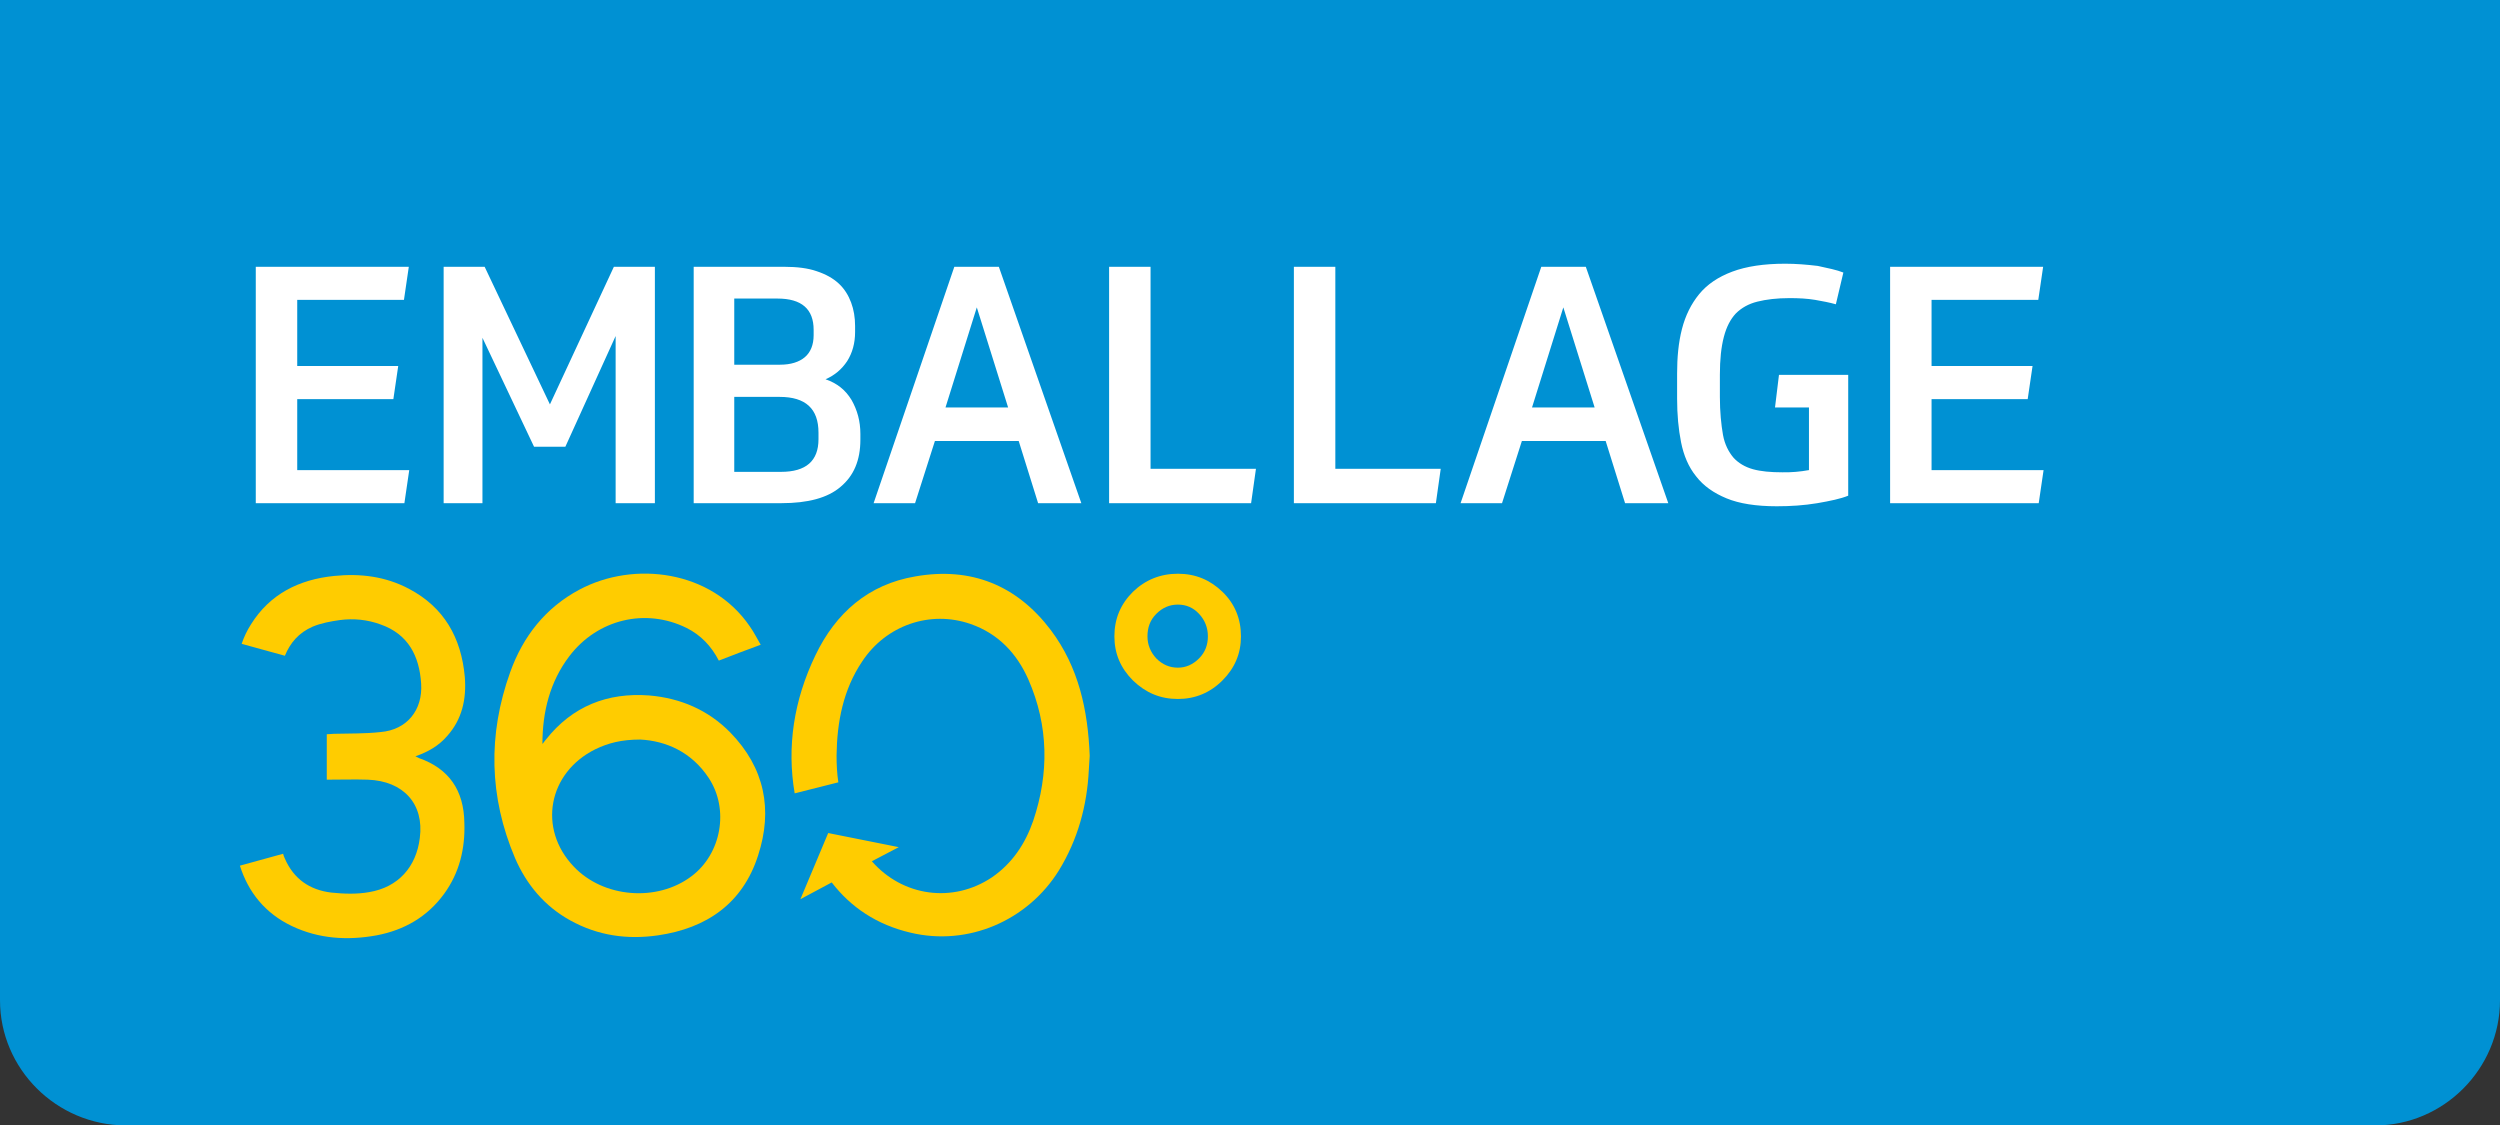
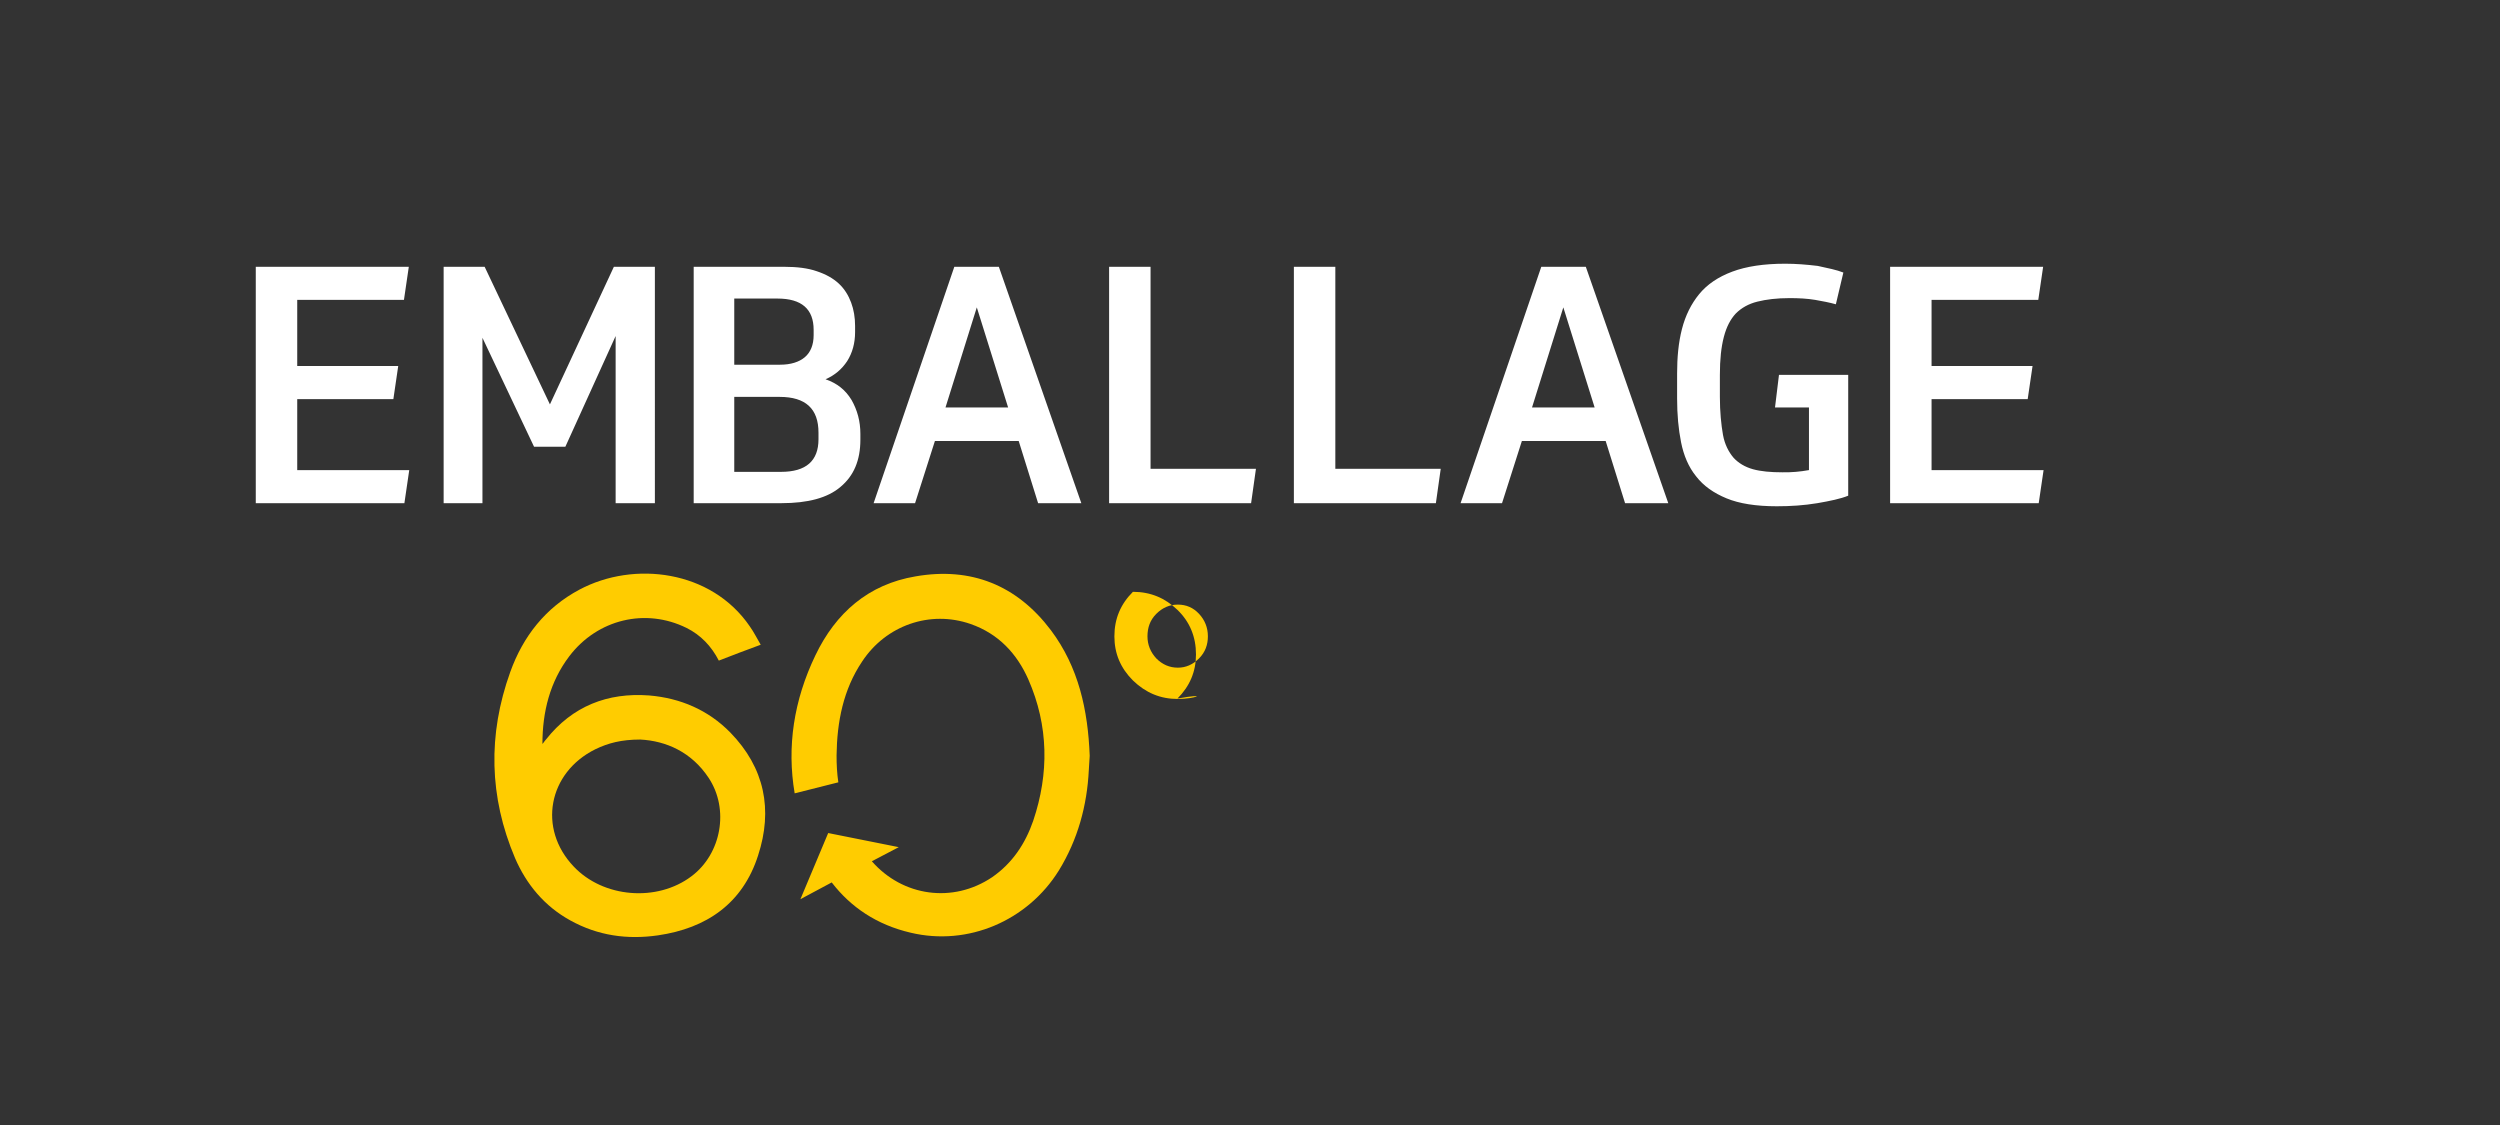
<svg xmlns="http://www.w3.org/2000/svg" version="1.1" id="Ebene_1" x="0px" y="0px" viewBox="0 0 56.69 25.51" style="enable-background:new 0 0 56.69 25.51;" xml:space="preserve">
  <rect x="0" y="0" width="56.69" height="25.51" fill="#333333" stroke="none" />
  <style type="text/css"> .st0{fill:#0091D3;} .st1{fill:#FFCC00;} .st2{fill:#FFFFFF;} </style>
-   <path class="st0" d="M56.69,0v22.68c0,1.56-1.28,2.84-2.83,2.84H2.84C1.28,25.51,0,24.24,0,22.68V0H56.69z" />
  <path class="st1" d="M14.52,16.77c-0.43,0-0.73,0.08-1.02,0.22c-1.07,0.53-1.31,1.8-0.49,2.66c0.67,0.71,1.89,0.81,2.67,0.22 c0.68-0.51,0.86-1.52,0.39-2.23C15.68,17.05,15.1,16.8,14.52,16.77 M17.25,14.62c-0.33,0.12-0.64,0.24-0.95,0.36 c-0.17-0.33-0.41-0.58-0.73-0.74c-0.93-0.46-2.02-0.2-2.66,0.64c-0.44,0.58-0.61,1.26-0.61,1.99c0.03-0.03,0.05-0.07,0.08-0.1 c0.6-0.76,1.4-1.07,2.34-1c0.71,0.06,1.34,0.33,1.84,0.84c0.78,0.8,0.97,1.75,0.63,2.79c-0.35,1.09-1.17,1.65-2.27,1.81 c-0.69,0.1-1.36,0.01-1.99-0.34c-0.58-0.32-0.99-0.81-1.25-1.41c-0.59-1.39-0.62-2.8-0.11-4.22c0.29-0.81,0.8-1.46,1.57-1.87 c1.24-0.66,2.99-0.44,3.86,0.83C17.1,14.34,17.16,14.47,17.25,14.62" />
  <path class="st1" d="M23.83,14.29c-0.77-1.02-1.81-1.44-3.07-1.22c-1.07,0.18-1.81,0.83-2.27,1.79c-0.49,1.02-0.65,2.07-0.47,3.13 l0.99-0.25c-0.03-0.2-0.04-0.4-0.04-0.61c0.01-0.76,0.15-1.49,0.58-2.13c0.54-0.82,1.54-1.17,2.46-0.85 c0.63,0.22,1.05,0.67,1.31,1.26c0.46,1.05,0.47,2.13,0.11,3.2c-0.18,0.52-0.47,0.96-0.93,1.28c-0.89,0.6-2.03,0.44-2.73-0.36 l0.61-0.32l-1.6-0.32l-0.63,1.5l0.71-0.38c0.43,0.56,1.02,0.96,1.79,1.14c1.3,0.31,2.65-0.27,3.36-1.41 c0.43-0.7,0.64-1.47,0.68-2.28c0.01-0.11,0.01-0.22,0.02-0.32C24.67,16.1,24.46,15.13,23.83,14.29" />
-   <path class="st1" d="M26.71,15.14c0.18,0,0.34-0.07,0.48-0.21c0.14-0.14,0.2-0.31,0.2-0.5c0-0.2-0.07-0.37-0.2-0.51 c-0.13-0.14-0.29-0.21-0.48-0.21c-0.19,0-0.35,0.07-0.49,0.21c-0.14,0.14-0.2,0.31-0.2,0.51c0,0.19,0.07,0.36,0.2,0.5 C26.36,15.07,26.52,15.14,26.71,15.14 M26.71,15.85c-0.4,0-0.73-0.14-1.02-0.42c-0.28-0.28-0.42-0.61-0.42-1 c0-0.4,0.14-0.73,0.42-1.01c0.28-0.27,0.62-0.41,1.02-0.41c0.4,0,0.73,0.14,1.01,0.41c0.28,0.27,0.42,0.61,0.42,1.01 c0,0.39-0.14,0.72-0.42,1C27.44,15.71,27.1,15.85,26.71,15.85" />
-   <path class="st1" d="M9.5,17.19c-0.02-0.01-0.04-0.02-0.08-0.04c0.29-0.1,0.53-0.24,0.72-0.46c0.34-0.38,0.44-0.84,0.4-1.34 c-0.08-0.89-0.47-1.58-1.27-2c-0.53-0.28-1.1-0.35-1.69-0.29c-0.8,0.08-1.46,0.41-1.89,1.1c-0.09,0.14-0.16,0.29-0.21,0.44 l0.98,0.27c0.12-0.29,0.31-0.52,0.63-0.66c0.19-0.08,0.41-0.12,0.62-0.15c0.31-0.04,0.62-0.01,0.92,0.1 c0.63,0.22,0.88,0.72,0.92,1.34c0.04,0.6-0.32,1.05-0.92,1.1c-0.35,0.04-0.71,0.03-1.06,0.04c-0.05,0-0.1,0.01-0.16,0.01v1.03 c0.33,0,0.63-0.01,0.93,0c0.81,0.03,1.28,0.55,1.18,1.32c-0.08,0.66-0.49,1.12-1.15,1.23c-0.28,0.05-0.57,0.04-0.86,0.01 c-0.49-0.06-0.85-0.31-1.05-0.77c-0.02-0.04-0.03-0.07-0.04-0.11l-0.98,0.27c0.19,0.6,0.57,1.08,1.18,1.37 c0.61,0.29,1.26,0.33,1.92,0.21c0.63-0.12,1.15-0.42,1.53-0.94c0.35-0.48,0.48-1.03,0.46-1.61C10.52,17.92,10.18,17.43,9.5,17.19" />
+   <path class="st1" d="M26.71,15.14c0.18,0,0.34-0.07,0.48-0.21c0.14-0.14,0.2-0.31,0.2-0.5c0-0.2-0.07-0.37-0.2-0.51 c-0.13-0.14-0.29-0.21-0.48-0.21c-0.19,0-0.35,0.07-0.49,0.21c-0.14,0.14-0.2,0.31-0.2,0.51c0,0.19,0.07,0.36,0.2,0.5 C26.36,15.07,26.52,15.14,26.71,15.14 M26.71,15.85c-0.4,0-0.73-0.14-1.02-0.42c-0.28-0.28-0.42-0.61-0.42-1 c0-0.4,0.14-0.73,0.42-1.01c0.4,0,0.73,0.14,1.01,0.41c0.28,0.27,0.42,0.61,0.42,1.01 c0,0.39-0.14,0.72-0.42,1C27.44,15.71,27.1,15.85,26.71,15.85" />
  <path class="st2" d="M42.86,6.05v5.36h3.37l0.11-0.75H43.8V9.05h2.18l0.11-0.75H43.8V6.8h2.42l0.11-0.75H42.86z M41.16,6.8 c0.17,0.03,0.33,0.06,0.47,0.1l0.17-0.72c-0.15-0.06-0.35-0.1-0.58-0.15C40.97,6,40.73,5.98,40.48,5.98c-0.48,0-0.88,0.06-1.2,0.18 c-0.32,0.12-0.57,0.29-0.75,0.51c-0.18,0.22-0.31,0.48-0.39,0.79c-0.08,0.31-0.11,0.65-0.11,1.01v0.57c0,0.36,0.03,0.69,0.09,0.99 c0.06,0.3,0.17,0.56,0.34,0.77c0.17,0.22,0.4,0.38,0.69,0.5c0.29,0.12,0.67,0.18,1.14,0.18c0.32,0,0.62-0.02,0.92-0.07 c0.29-0.05,0.53-0.1,0.7-0.17V8.5h-1.57l-0.09,0.74h0.77v1.42c-0.1,0.02-0.2,0.03-0.3,0.04s-0.2,0.01-0.3,0.01 c-0.27,0-0.49-0.02-0.67-0.07c-0.18-0.05-0.33-0.14-0.44-0.26c-0.11-0.13-0.2-0.3-0.24-0.52C39.03,9.63,39,9.34,39,9V8.5 c0-0.35,0.03-0.63,0.09-0.86c0.06-0.23,0.15-0.4,0.27-0.53c0.13-0.13,0.29-0.22,0.49-0.27c0.2-0.05,0.44-0.08,0.73-0.08 C40.79,6.76,40.98,6.77,41.16,6.8 M35.45,6.97l0.71,2.27h-1.42L35.45,6.97z M36.85,11.41h0.98l-1.87-5.36h-1.01l-1.83,5.36h0.94 L34.51,10h1.9L36.85,11.41z M29.34,6.05v5.36h3.22l0.11-0.78h-2.39V6.05H29.34z M25.15,6.05v5.36h3.22l0.11-0.78h-2.39V6.05H25.15z M22.15,6.97l0.71,2.27h-1.42L22.15,6.97z M23.54,11.41h0.98l-1.87-5.36h-1.01l-1.83,5.36h0.94L21.2,10h1.9L23.54,11.41z M16.65,6.77h0.98c0.55,0,0.82,0.24,0.82,0.71V7.6c0,0.22-0.07,0.39-0.2,0.5c-0.13,0.11-0.32,0.17-0.56,0.17h-1.04V6.77z M16.65,9 h1.03c0.59,0,0.88,0.27,0.88,0.81v0.15c0,0.49-0.28,0.74-0.85,0.74h-1.06V9z M17.72,11.41c0.6,0,1.05-0.12,1.34-0.37 c0.3-0.25,0.45-0.6,0.45-1.07V9.84c0-0.29-0.07-0.54-0.2-0.77c-0.14-0.23-0.33-0.38-0.59-0.47c0.21-0.09,0.37-0.23,0.49-0.41 c0.12-0.19,0.18-0.41,0.18-0.66V7.39c0-0.19-0.03-0.37-0.09-0.53c-0.06-0.16-0.15-0.31-0.28-0.43c-0.13-0.12-0.29-0.21-0.5-0.28 c-0.2-0.07-0.45-0.1-0.73-0.1h-2.06v5.36H17.72z M10.06,6.05v5.36h0.88V7.66l1.17,2.47h0.71l1.14-2.51v3.79h0.89V6.05h-0.93 l-1.45,3.12l-1.48-3.12H10.06z M5.8,6.05v5.36h3.37l0.11-0.75H6.74V9.05h2.18L9.03,8.3H6.74V6.8h2.42l0.11-0.75H5.8z" />
</svg>